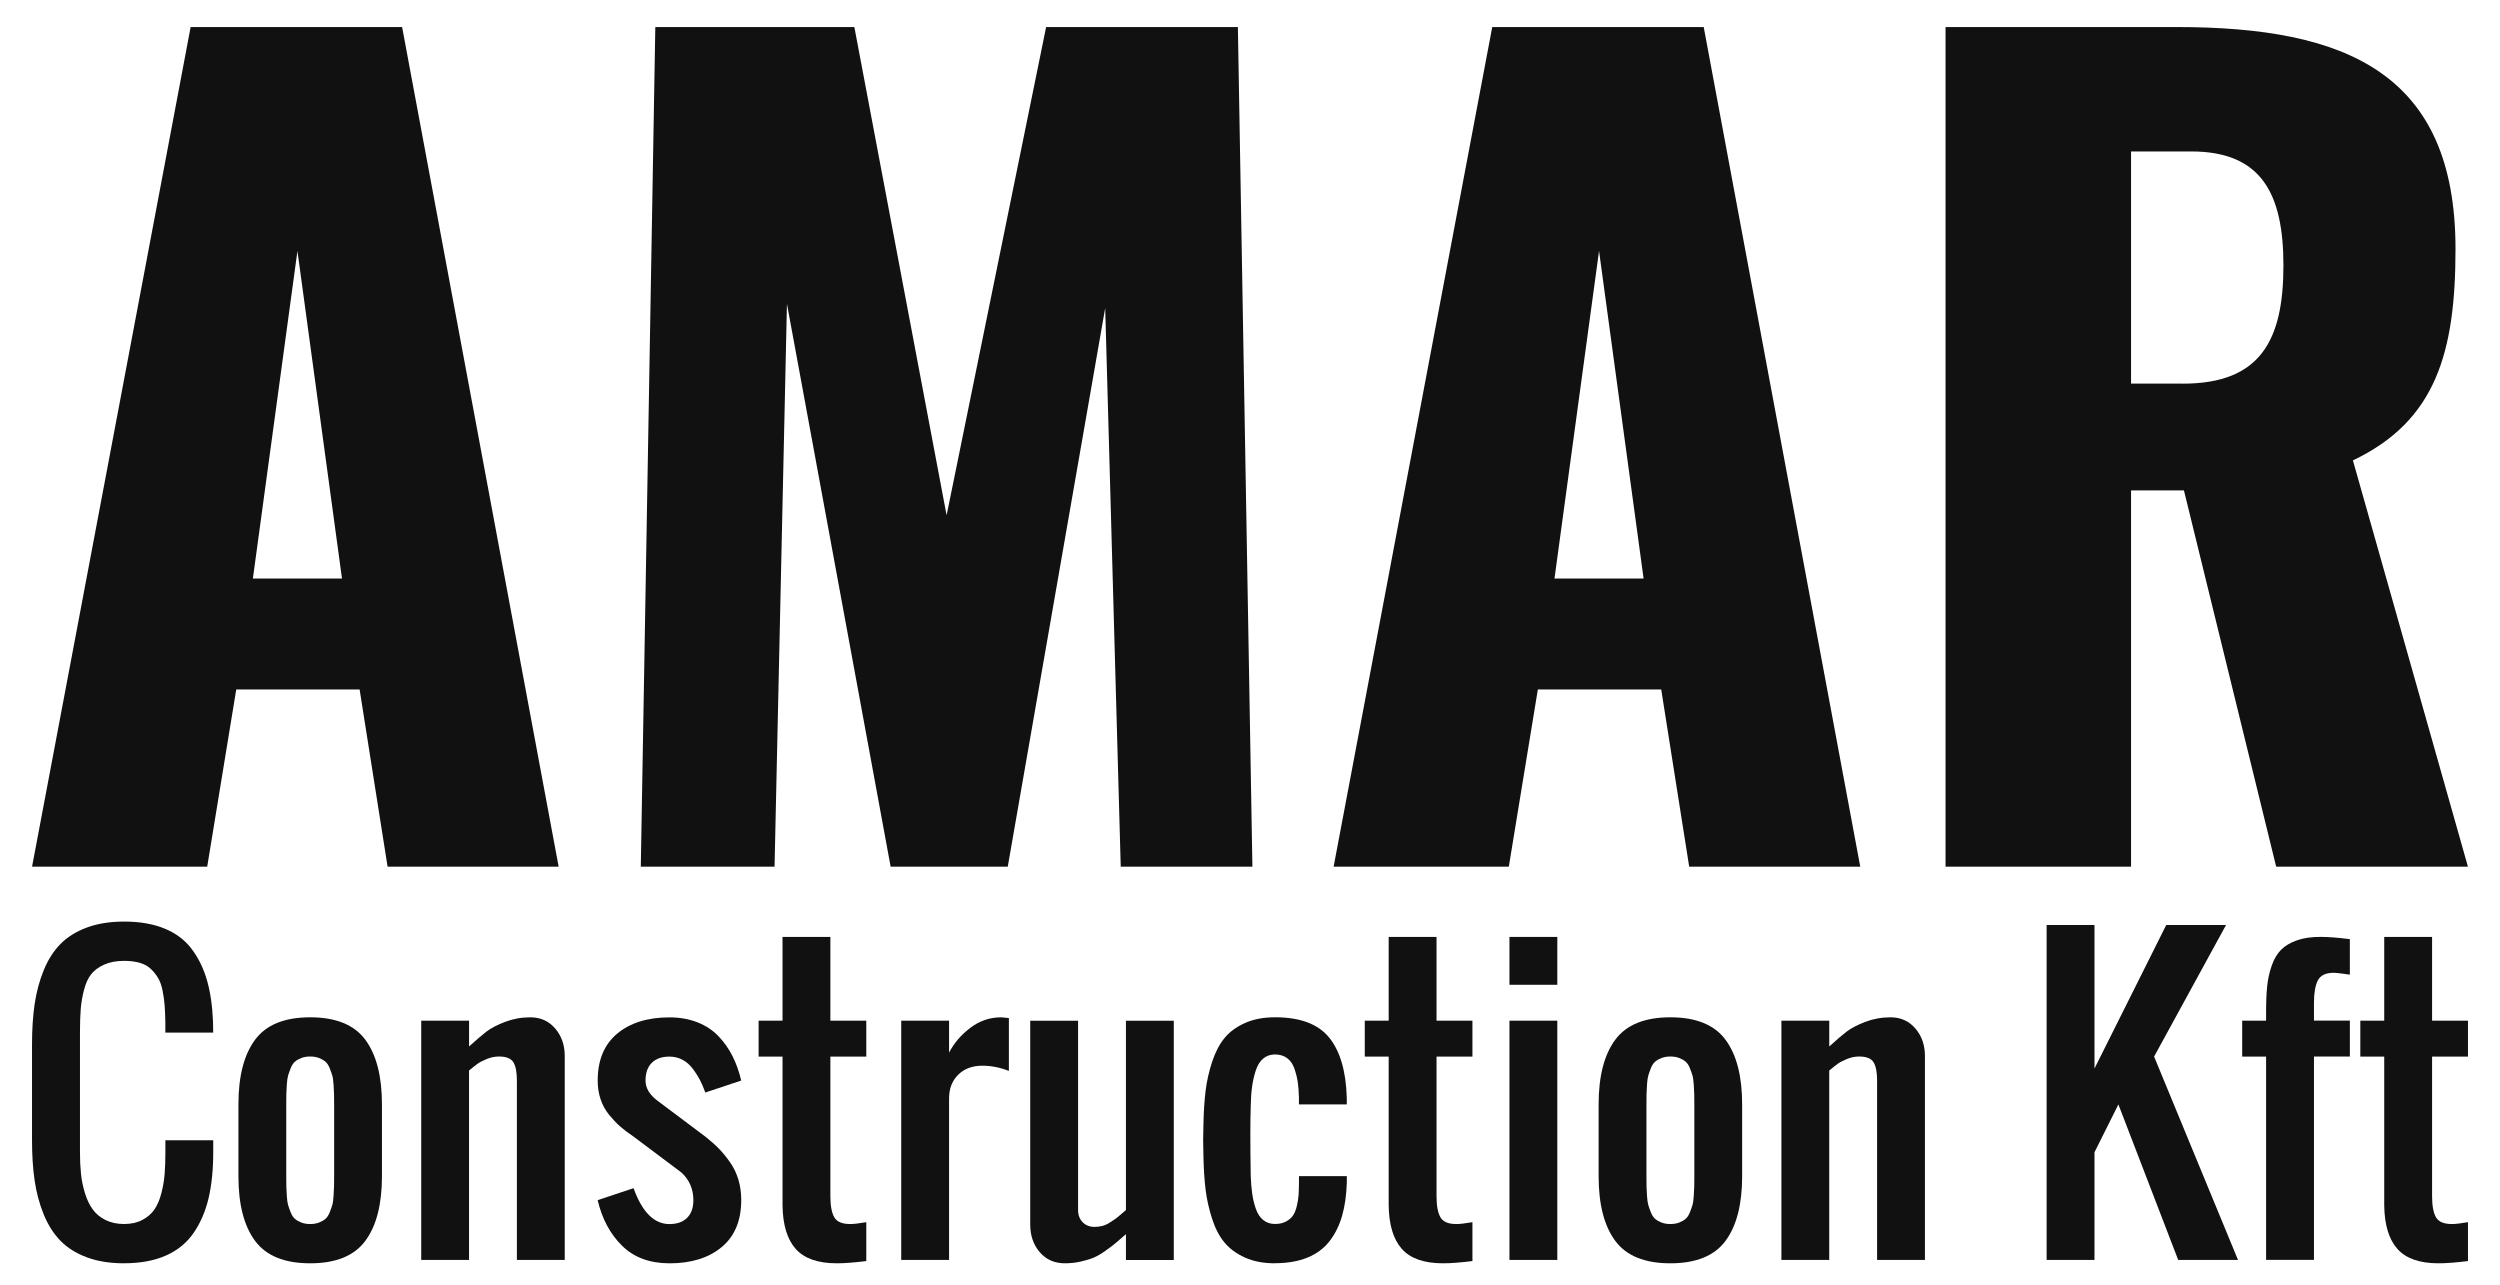
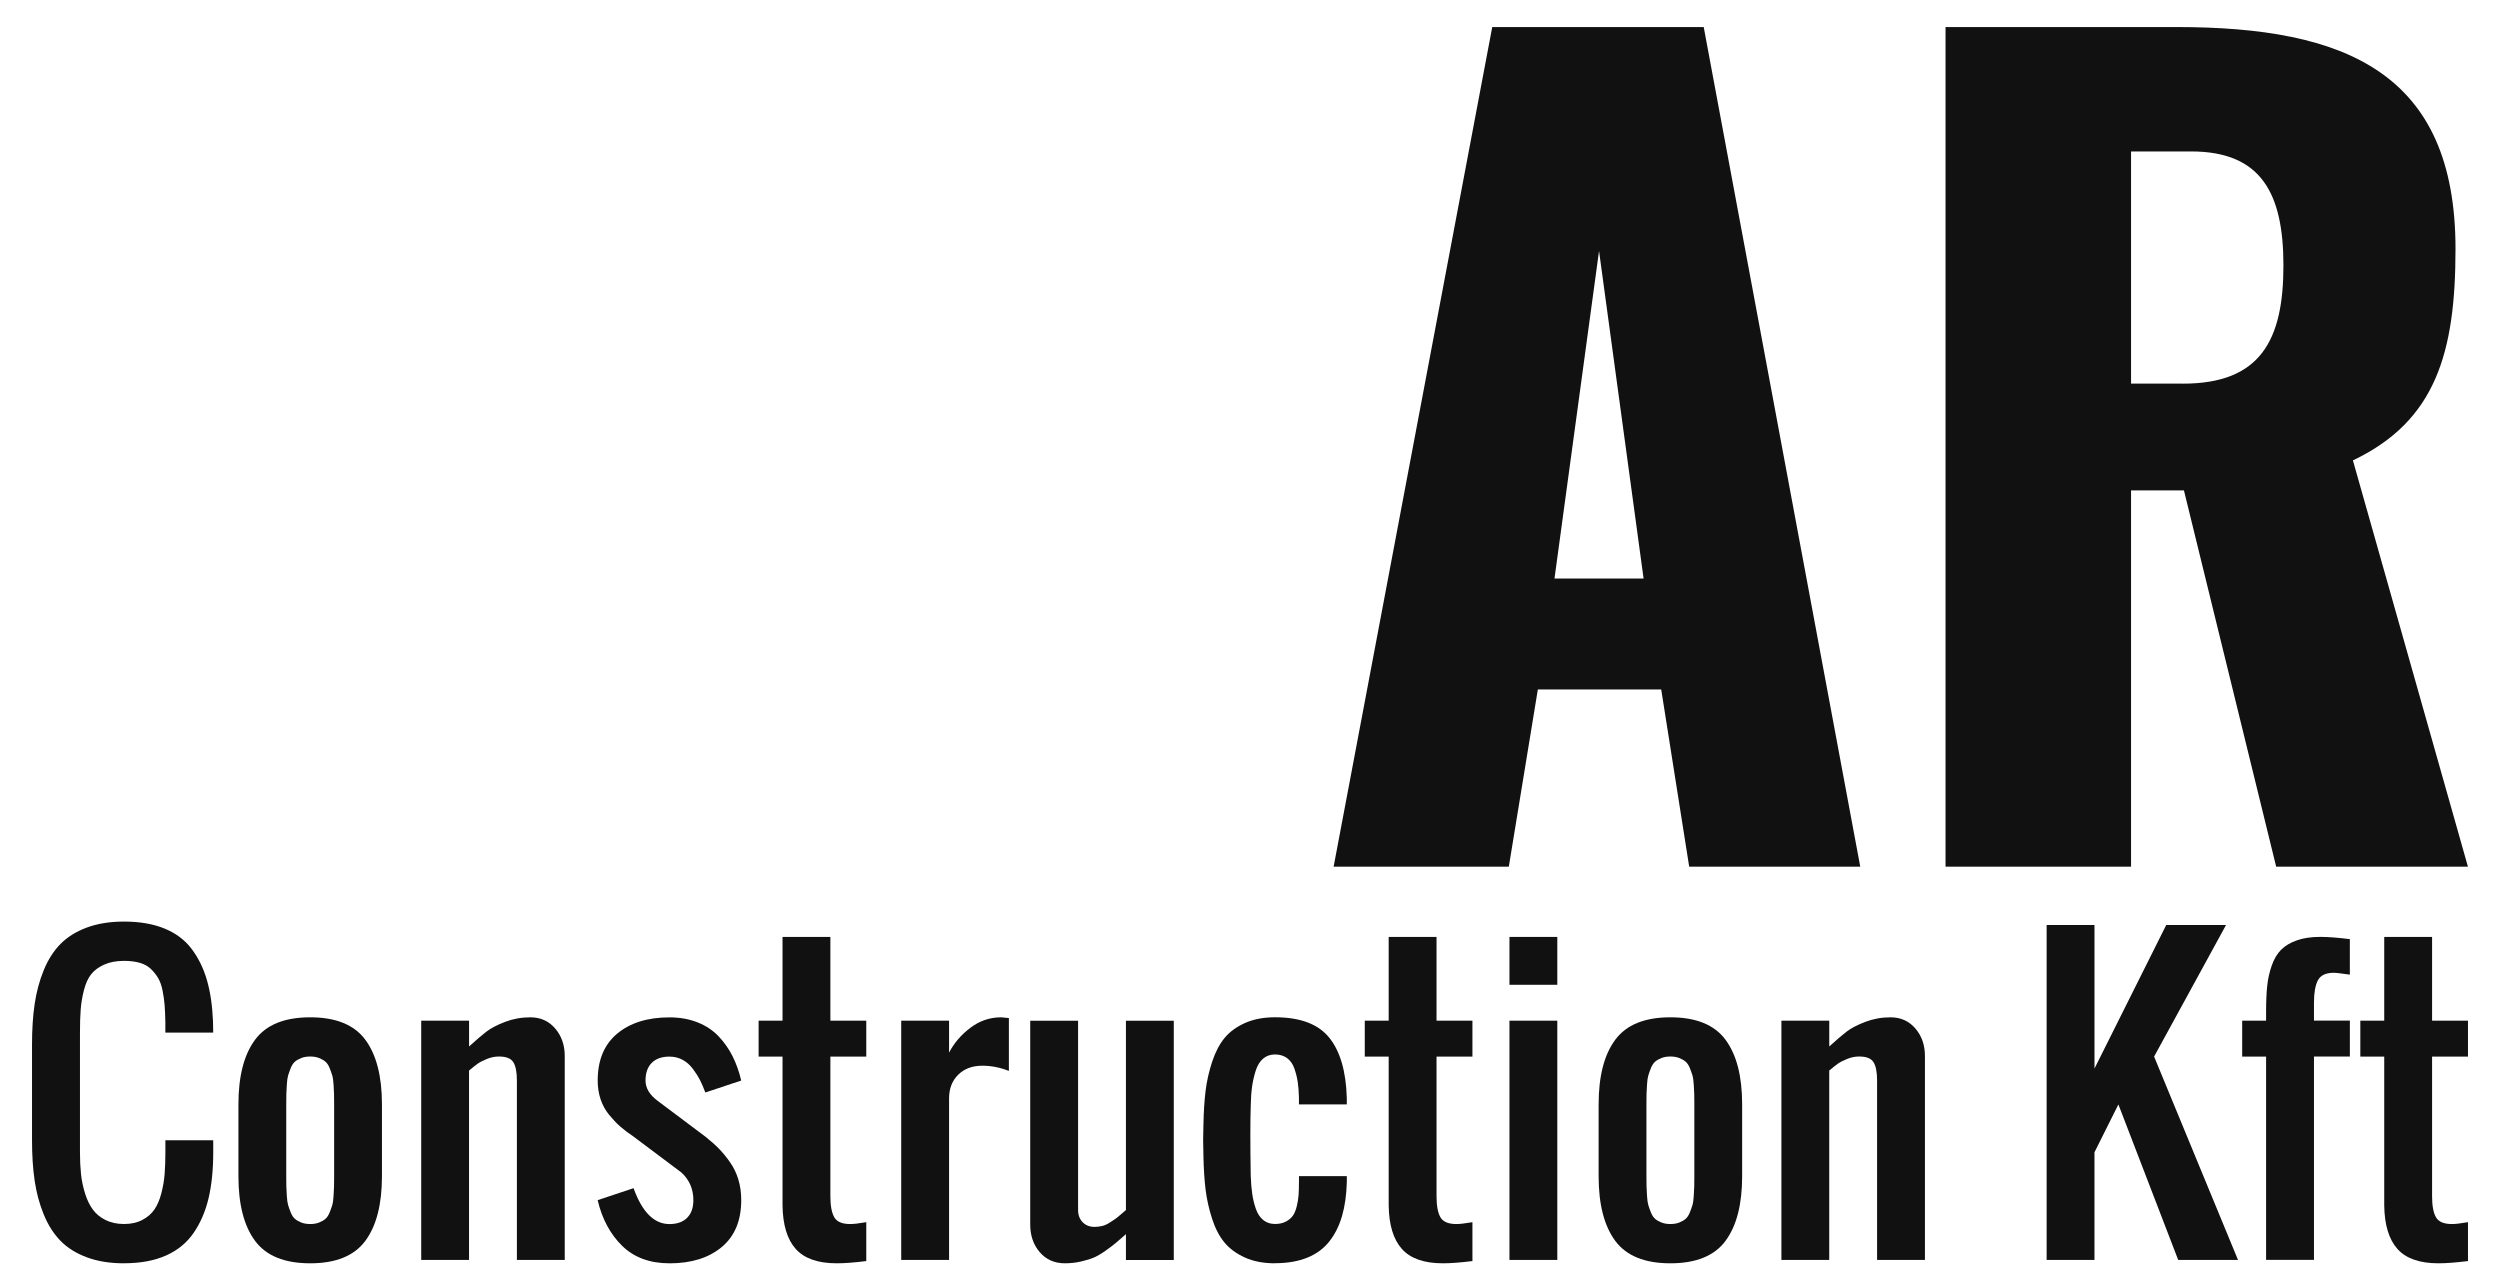
<svg xmlns="http://www.w3.org/2000/svg" id="Vrstva_1" version="1.1" viewBox="0 0 78 40.084">
  <g>
    <path fill="#111111" d="M3.869,39.415c-.439,0-.826-.062-1.161-.187s-.608-.296-.822-.516-.388-.494-.522-.822-.228-.679-.283-1.053-.082-.795-.082-1.266v-2.98c0-.47.027-.892.082-1.266s.149-.724.283-1.053.308-.602.522-.819.488-.389.822-.513.721-.187,1.161-.187c.486,0,.906.072,1.26.216s.637.356.849.636.371.605.478.974.17.801.19,1.295c.004.074.006.189.006.344h-1.493v-.332c-.004-.206-.012-.382-.023-.528s-.033-.296-.064-.452-.077-.285-.137-.388-.136-.198-.227-.286-.207-.152-.347-.192-.303-.061-.49-.061c-.241,0-.448.039-.621.117s-.308.178-.405.3-.172.287-.225.493-.087.407-.102.604-.023.438-.023.726v3.732c0,.249.011.474.032.676s.063.403.125.604.143.368.242.504.231.246.397.329.359.125.58.125.412-.043.572-.128.285-.194.376-.327.163-.301.216-.507.087-.406.102-.601.023-.42.023-.676v-.373h1.493v.373c0,.54-.048,1.015-.143,1.423s-.249.769-.461,1.082-.5.551-.863.714-.802.245-1.315.245Z" />
    <path fill="#111111" d="M11.398,38.715c-.346.467-.919.7-1.72.7s-1.374-.233-1.72-.7-.519-1.139-.519-2.018v-2.239c0-.879.173-1.551.519-2.018s.919-.7,1.72-.7,1.374.233,1.72.7.519,1.139.519,2.018v2.239c0,.879-.173,1.551-.519,2.018ZM9.401,38.143c.08.031.172.047.277.047s.197-.016.277-.047.146-.069.198-.114.096-.111.131-.198.062-.164.082-.23.033-.161.041-.286.013-.223.015-.295.003-.18.003-.324v-2.239c0-.144,0-.252-.003-.324s-.007-.17-.015-.295-.021-.22-.041-.286-.047-.143-.082-.23-.079-.154-.131-.198-.119-.083-.198-.114-.172-.047-.277-.047-.197.016-.277.047-.146.069-.198.114-.096.111-.131.198-.062.164-.082.23-.033.161-.041.286-.013.223-.015.295-.003.18-.003.324v2.239c0,.144,0,.252.003.324s.007.17.015.295.021.22.041.286.047.143.082.23.079.154.131.198.119.083.198.114Z" />
    <path fill="#111111" d="M13.142,39.31v-7.465h1.493v.805c.222-.202.402-.357.542-.464s.333-.208.58-.303.51-.143.79-.143c.319,0,.577.117.776.35s.297.519.297.857v6.362h-1.493v-5.599c0-.26-.037-.45-.111-.569s-.224-.178-.449-.178c-.128,0-.256.026-.382.079s-.221.101-.283.146-.152.116-.268.213v5.908h-1.493Z" />
    <path fill="#111111" d="M20.886,39.415c-.614,0-1.107-.183-1.478-.548s-.625-.84-.761-1.423l1.12-.373c.268.746.641,1.12,1.12,1.12.237,0,.421-.065.551-.195s.195-.314.195-.551c0-.346-.124-.634-.373-.863l-1.493-1.12c-.167-.113-.307-.219-.42-.318s-.227-.221-.344-.364-.205-.305-.265-.484-.09-.373-.09-.583c0-.638.203-1.126.609-1.464s.95-.507,1.63-.507c.323,0,.614.052.875.155s.479.248.656.434.323.394.437.621.205.481.271.761l-1.12.373c-.054-.148-.109-.275-.163-.382s-.127-.223-.219-.347-.199-.221-.324-.289-.262-.102-.414-.102c-.237,0-.421.065-.551.195s-.195.314-.195.551c0,.233.124.443.373.63l1.493,1.12c.167.132.31.26.429.382s.234.264.347.426.198.341.257.539.087.41.087.636c0,.638-.203,1.126-.609,1.464s-.95.507-1.63.507Z" />
    <path fill="#111111" d="M26.106,39.415c-.587,0-1.014-.15-1.28-.449s-.403-.752-.411-1.359v-4.642h-.746v-1.12h.746v-2.613h1.493v2.613h1.12v1.12h-1.12v4.356c0,.299.041.519.122.659s.247.21.496.21c.109,0,.276-.019.502-.058v1.213c-.373.047-.68.07-.921.07Z" />
    <path fill="#111111" d="M28.118,39.31v-7.465h1.493v.997c.152-.295.372-.553.662-.773s.611-.329.965-.329c.012,0,.091.008.239.023v1.65c-.276-.109-.552-.163-.828-.163-.311,0-.562.093-.752.28s-.286.433-.286.741v5.039h-1.493Z" />
    <path fill="#111111" d="M33.227,39.415c-.327,0-.589-.116-.787-.347s-.297-.518-.297-.86v-6.362h1.493v5.908c0,.156.048.282.143.379s.219.146.37.146c.082,0,.161-.01.239-.029s.155-.053.23-.102.135-.087.178-.117.104-.079.184-.149.129-.113.149-.128v-5.908h1.493v7.465h-1.493v-.805c-.148.128-.256.222-.324.28s-.172.137-.312.236-.263.171-.37.216-.24.086-.399.122-.325.055-.496.055Z" />
    <path fill="#111111" d="M39.781,39.415c-.362,0-.676-.06-.942-.181s-.479-.278-.639-.472-.288-.442-.385-.744-.164-.603-.201-.904-.059-.652-.067-1.053c-.012-.323-.012-.647,0-.974.008-.397.03-.746.067-1.05s.105-.606.204-.907.227-.548.385-.741.369-.349.636-.469.58-.181.942-.181c.785,0,1.349.212,1.691.636s.525,1.052.548,1.884v.198h-1.493v-.21c-.004-.187-.017-.35-.038-.49s-.056-.28-.105-.42-.124-.248-.227-.324-.228-.114-.376-.114-.272.044-.373.131-.178.213-.23.376-.09.331-.114.504-.037.372-.041.598c-.016.482-.016,1.209,0,2.181.008.214.023.401.047.563s.061.317.114.467.129.265.23.347.224.122.367.122c.132,0,.246-.025.341-.076s.168-.113.219-.187.09-.173.12-.297.048-.24.055-.347.012-.242.012-.405v-.181h1.493v.192c-.012.393-.06.74-.146,1.041s-.215.565-.388.79-.402.398-.688.516-.625.178-1.018.178Z" />
    <path fill="#111111" d="M45.018,39.415c-.587,0-1.014-.15-1.28-.449s-.403-.752-.411-1.359v-4.642h-.746v-1.12h.746v-2.613h1.493v2.613h1.12v1.12h-1.12v4.356c0,.299.041.519.122.659s.247.21.496.21c.109,0,.276-.019.502-.058v1.213c-.373.047-.68.07-.921.07Z" />
    <path fill="#111111" d="M47.095,30.725v-1.493h1.493v1.493h-1.493ZM47.095,39.31v-7.465h1.493v7.465h-1.493Z" />
    <path fill="#111111" d="M53.836,38.715c-.346.467-.919.7-1.72.7s-1.374-.233-1.72-.7-.519-1.139-.519-2.018v-2.239c0-.879.173-1.551.519-2.018s.919-.7,1.72-.7,1.374.233,1.72.7.519,1.139.519,2.018v2.239c0,.879-.173,1.551-.519,2.018ZM51.839,38.143c.08.031.172.047.277.047s.197-.016.277-.047.146-.069.198-.114.096-.111.131-.198.062-.164.082-.23.033-.161.041-.286.013-.223.015-.295.003-.18.003-.324v-2.239c0-.144,0-.252-.003-.324s-.007-.17-.015-.295-.021-.22-.041-.286-.047-.143-.082-.23-.079-.154-.131-.198-.119-.083-.198-.114-.172-.047-.277-.047-.197.016-.277.047-.146.069-.198.114-.096.111-.131.198-.062.164-.082.23-.033.161-.041.286-.013.223-.015.295-.003.18-.003.324v2.239c0,.144,0,.252.003.324s.007.17.015.295.021.22.041.286.047.143.082.23.079.154.131.198.119.083.198.114Z" />
    <path fill="#111111" d="M55.58,39.31v-7.465h1.493v.805c.222-.202.402-.357.542-.464s.333-.208.58-.303.51-.143.79-.143c.319,0,.577.117.776.35s.297.519.297.857v6.362h-1.493v-5.599c0-.26-.037-.45-.111-.569s-.224-.178-.449-.178c-.128,0-.256.026-.382.079s-.221.101-.283.146-.152.116-.268.213v5.908h-1.493Z" />
    <path fill="#111111" d="M63.855,39.31v-10.451h1.493v4.479l2.239-4.479h1.866l-2.245,4.106,2.618,6.345h-1.866l-1.866-4.852-.746,1.493v3.359h-1.493Z" />
    <path fill="#111111" d="M70.702,39.31v-6.345h-.746v-1.12h.746v-.286c0-.315.012-.582.035-.802s.071-.432.143-.636.169-.367.292-.49.286-.22.49-.292.448-.108.732-.108c.241,0,.548.023.921.07v1.108c-.039-.004-.119-.015-.239-.032s-.208-.026-.262-.026c-.249,0-.414.079-.496.236s-.122.39-.122.697v.56h1.12v1.12h-1.12v6.345h-1.493Z" />
    <path fill="#111111" d="M76.079,39.415c-.587,0-1.014-.15-1.28-.449s-.403-.752-.411-1.359v-4.642h-.746v-1.12h.746v-2.613h1.493v2.613h1.12v1.12h-1.12v4.356c0,.299.041.519.122.659s.247.21.496.21c.109,0,.276-.019.502-.058v1.213c-.373.047-.68.07-.921.07Z" />
  </g>
  <g>
-     <path fill="#111111" d="M5.948.844h6.598l4.884,26.197h-5.337l-.873-5.53h-3.849l-.906,5.53H1L5.948.844ZM10.67,18.05l-1.39-10.22-1.39,10.22h2.781Z" />
-     <path fill="#111111" d="M20.446.844h6.21l2.878,15.233,3.105-15.233h5.983l.453,26.197h-4.108l-.485-17.432-3.04,17.432h-3.654l-3.235-17.561-.387,17.561h-4.173l.453-26.197Z" />
    <path fill="#111111" d="M46.558.844h6.598l4.884,26.197h-5.337l-.873-5.53h-3.849l-.906,5.53h-5.466L46.558.844ZM51.28,18.05l-1.39-10.22-1.39,10.22h2.781Z" />
    <path fill="#111111" d="M60.701.844h7.212c5.272,0,8.699,1.423,8.699,6.922,0,3.234-.614,5.368-3.201,6.598l3.589,12.677h-5.983l-2.878-11.74h-1.65v11.74h-5.788V.844ZM68.107,11.97c2.425,0,3.136-1.359,3.136-3.687,0-2.232-.679-3.558-2.878-3.558h-1.876v7.244h1.618Z" />
  </g>
</svg>